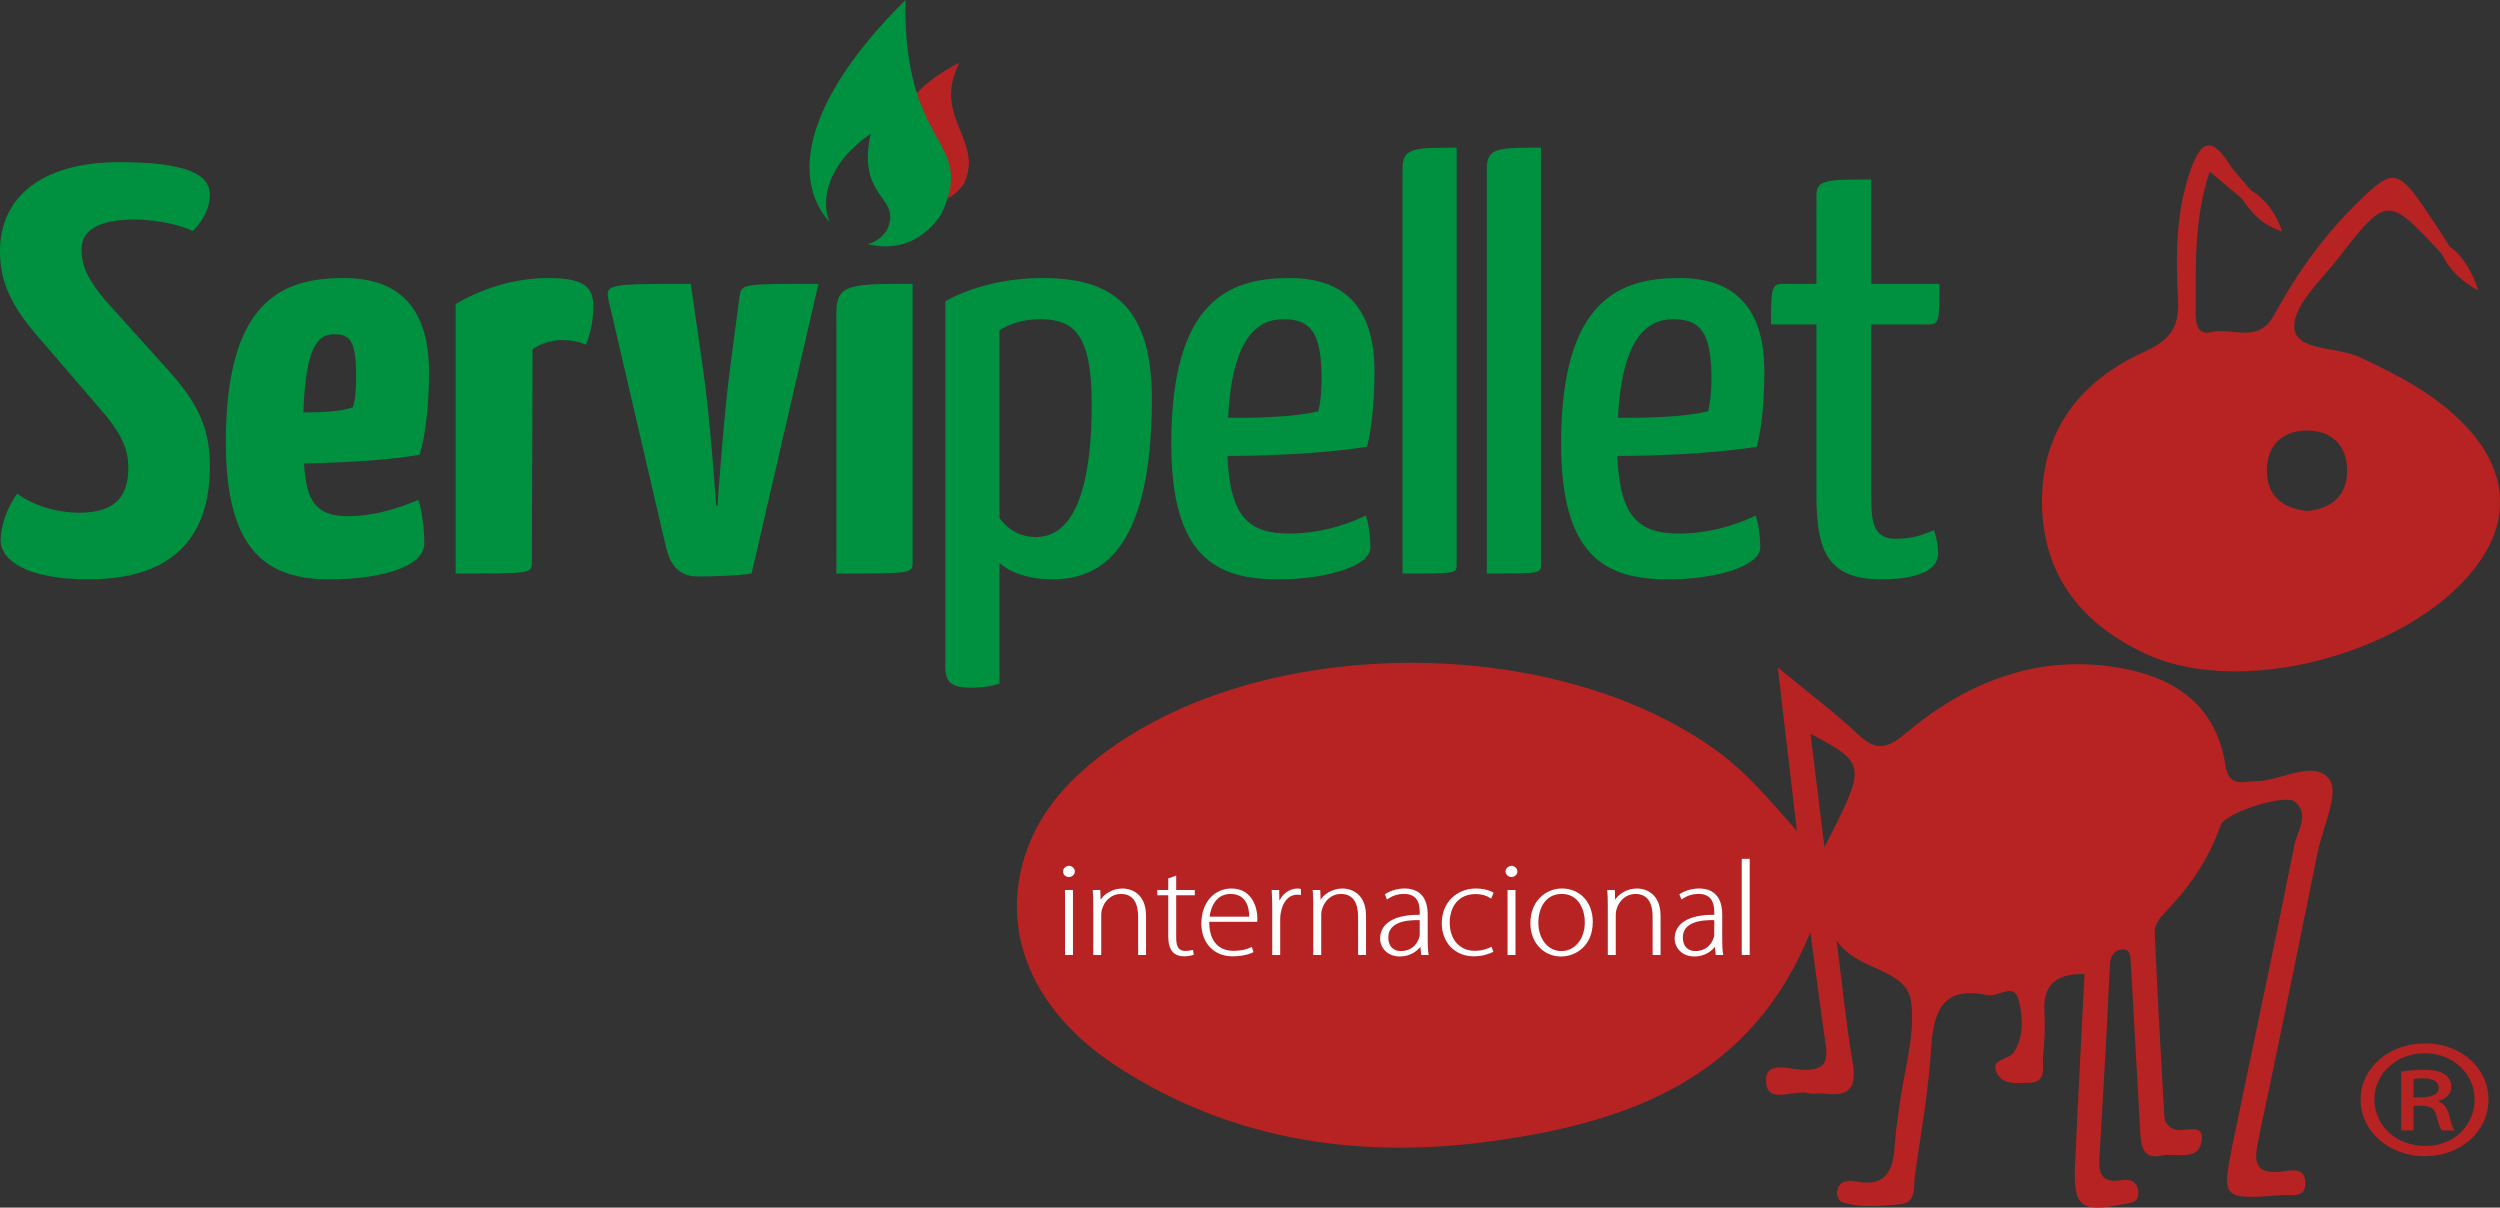
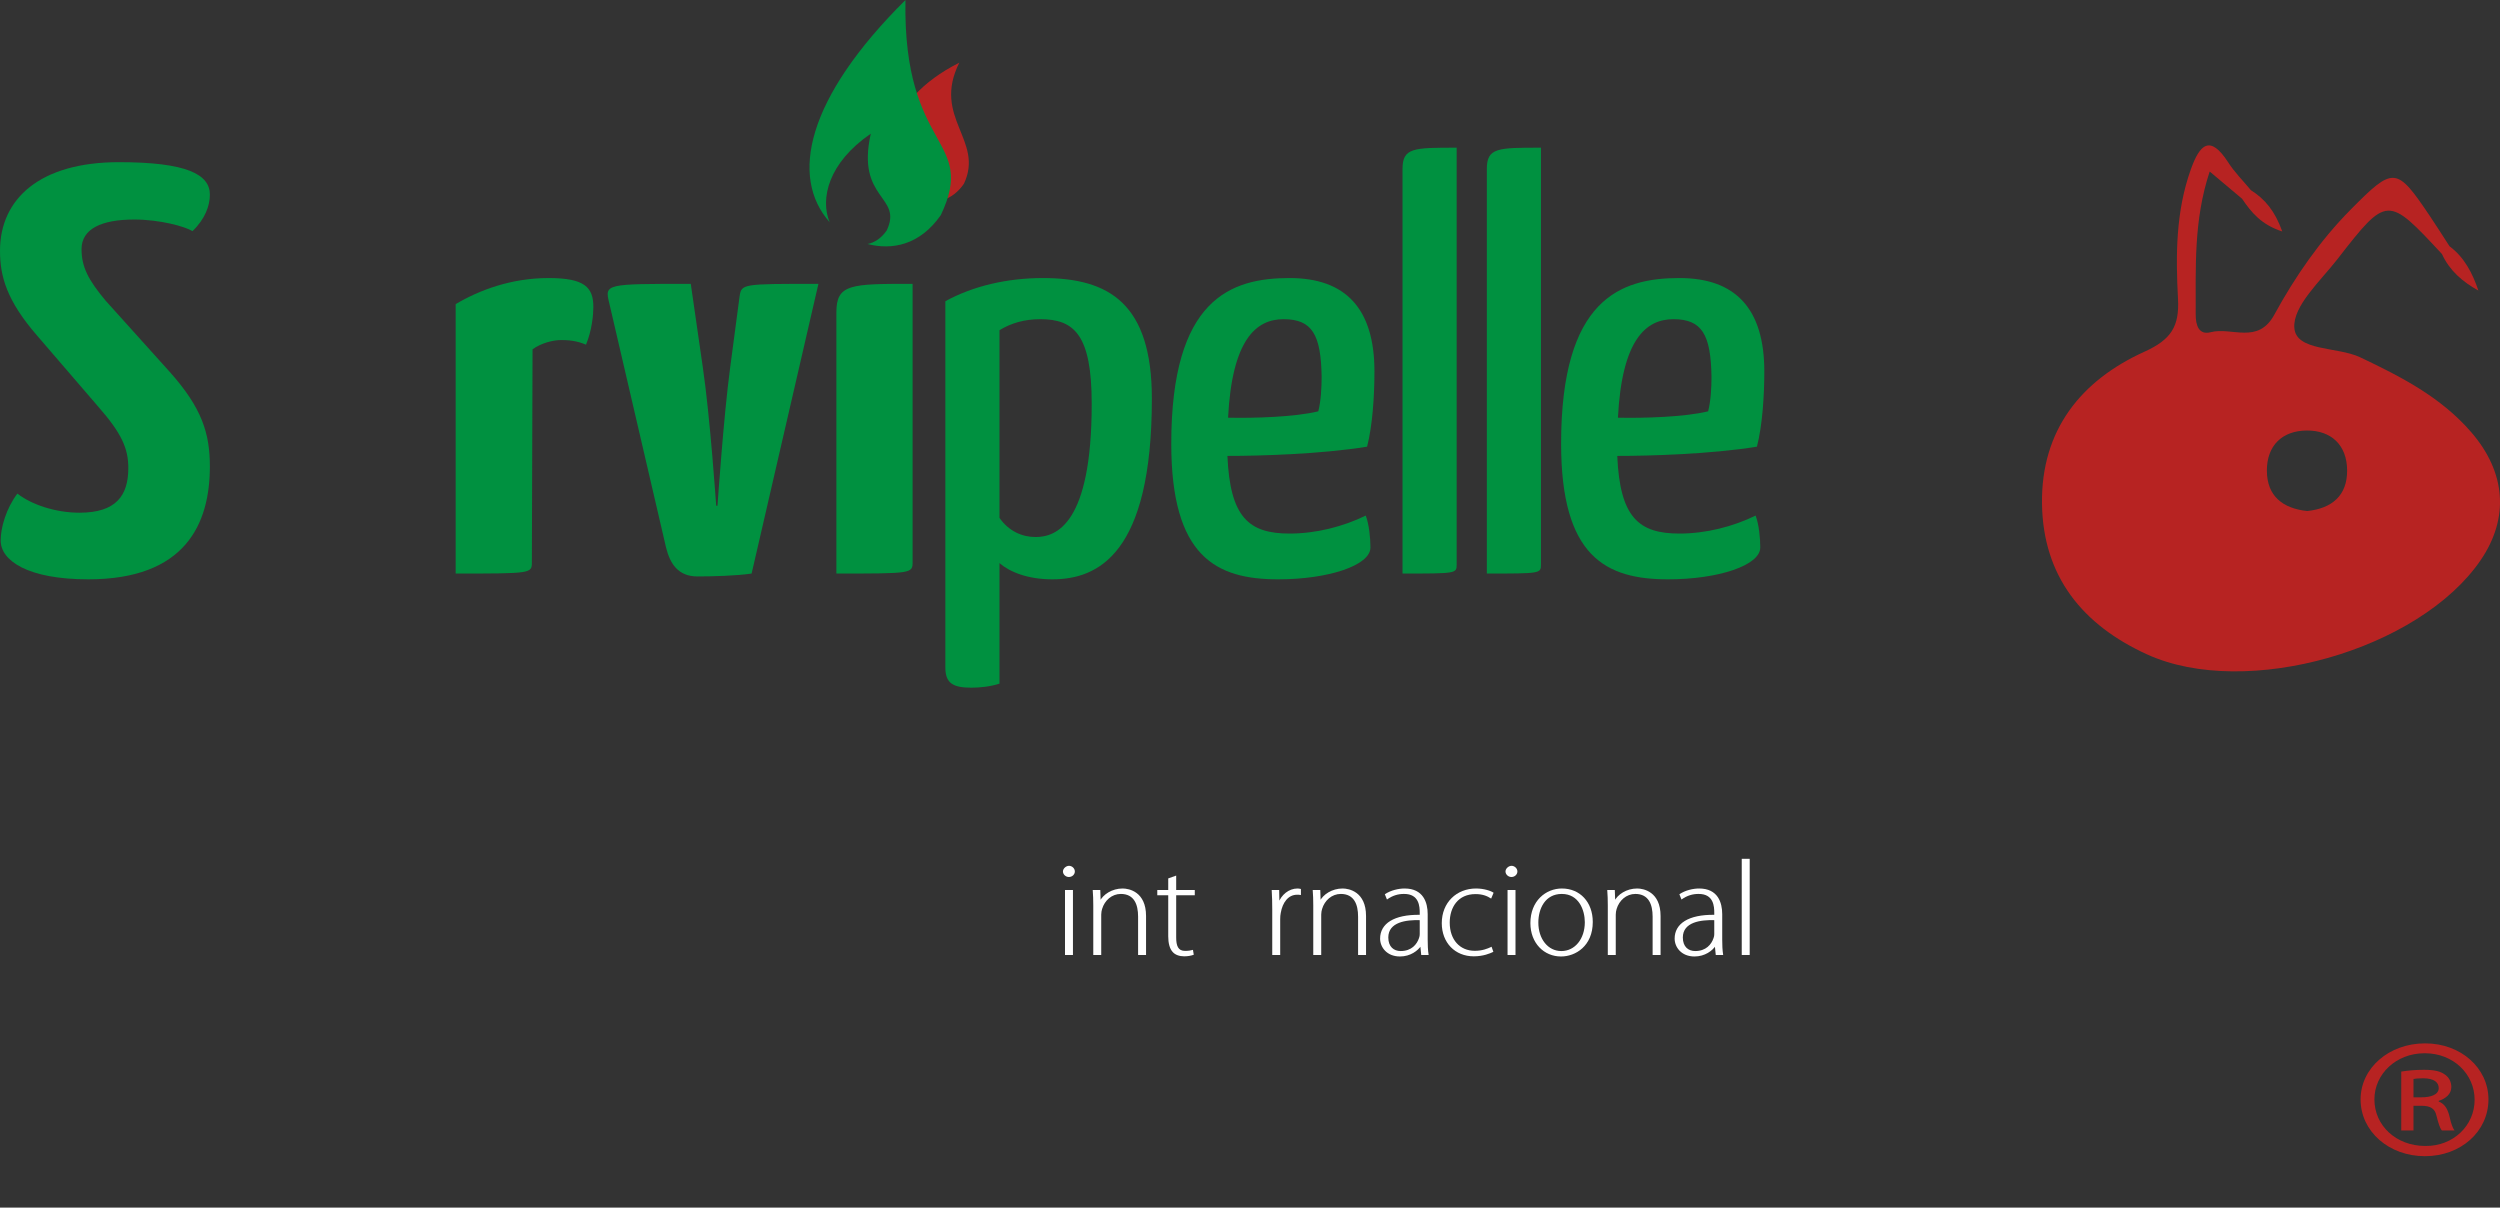
<svg xmlns="http://www.w3.org/2000/svg" xmlns:xlink="http://www.w3.org/1999/xlink" width="495.89pt" height="239.53pt" viewBox="0 0 495.89 239.53" version="1.1">
  <rect x="0" y="0" width="495.89" height="239.53" fill="#333333" stroke="none" />
  <defs>
    <g>
      <symbol overflow="visible" id="glyph0-0">
        <path style="stroke:none;" d="M 0 0 L 13.562 0 L 13.562 -18.797 L -0.156 -18.797 L -0.156 0 Z M 6.797 -10.609 L 2.234 -17.453 L 11.172 -17.453 L 6.688 -10.734 Z M 7.594 -9.391 L 12.156 -16.234 L 11.922 -16.234 L 11.922 -2.547 L 12.156 -2.547 Z M 2.234 -1.344 L 6.719 -8.031 L 11.172 -1.344 Z M 1.234 -16.234 L 5.797 -9.391 L 1.234 -2.547 L 1.469 -2.547 L 1.469 -16.234 Z M 1.234 -16.234 " />
      </symbol>
      <symbol overflow="visible" id="glyph0-1">
        <path style="stroke:none;" d="M 3.594 0 L 3.594 -12.891 L 2.016 -12.891 L 2.016 0 Z M 2.797 -15.469 C 3.438 -15.469 3.969 -15.969 3.969 -16.562 C 3.969 -17.188 3.406 -17.688 2.812 -17.688 C 2.234 -17.688 1.609 -17.156 1.609 -16.562 C 1.609 -15.969 2.172 -15.469 2.766 -15.469 Z M 2.797 -15.469 " />
      </symbol>
      <symbol overflow="visible" id="glyph0-2">
        <path style="stroke:none;" d="M 2.172 0 L 3.594 0 L 3.594 -8 C 3.594 -8.406 3.672 -8.828 3.766 -9.125 C 4.266 -10.812 5.688 -12.109 7.484 -12.109 C 10.141 -12.109 10.906 -9.984 10.906 -7.625 L 10.906 0 L 12.484 0 L 12.484 -7.734 C 12.484 -12.562 9.078 -13.188 7.844 -13.188 C 5.75 -13.188 3.953 -12.031 3.25 -10.578 L 3.484 -10.578 L 3.406 -12.891 L 1.906 -12.891 C 1.984 -11.859 2.016 -10.984 2.016 -9.797 L 2.016 0 Z M 2.172 0 " />
      </symbol>
      <symbol overflow="visible" id="glyph0-3">
        <path style="stroke:none;" d="M 2.5 -15.25 L 2.5 -12.891 L 0.328 -12.891 L 0.328 -11.844 L 2.5 -11.844 L 2.5 -3.703 C 2.5 -2.391 2.766 -1.281 3.359 -0.625 C 3.844 -0.031 4.719 0.266 5.656 0.266 C 6.438 0.266 7.031 0.141 7.562 -0.047 L 7.406 -1.016 C 6.984 -0.891 6.5 -0.812 5.828 -0.812 C 4.453 -0.812 4.078 -1.828 4.078 -3.469 L 4.078 -11.844 L 7.766 -11.844 L 7.766 -12.891 L 4.078 -12.891 L 4.078 -15.75 L 2.5 -15.188 Z M 2.5 -15.25 " />
      </symbol>
      <symbol overflow="visible" id="glyph0-4">
-         <path style="stroke:none;" d="M 12 -6.578 C 12.047 -6.812 12.047 -7 12.047 -7.359 C 12.047 -9.203 11.109 -13.188 6.906 -13.188 C 3.562 -13.188 0.938 -10.5 0.938 -6.203 C 0.938 -2.422 3.406 0.266 7.109 0.266 C 9.375 0.266 10.766 -0.297 11.281 -0.562 L 10.953 -1.609 C 10.125 -1.203 9.156 -0.828 7.281 -0.828 C 4.609 -0.828 2.5 -2.469 2.5 -6.578 Z M 2.578 -7.594 C 2.812 -9.578 3.891 -12.109 6.734 -12.109 C 9.859 -12.109 10.438 -9.391 10.422 -7.594 Z M 2.578 -7.594 " />
-       </symbol>
+         </symbol>
      <symbol overflow="visible" id="glyph0-5">
        <path style="stroke:none;" d="M 2.141 0 L 3.562 0 L 3.562 -7.109 C 3.562 -7.547 3.594 -7.969 3.672 -8.344 C 4.031 -10.422 5.156 -11.953 6.922 -11.953 C 7.172 -11.953 7.359 -11.953 7.672 -11.891 L 7.672 -13.094 C 7.375 -13.156 7.188 -13.188 7 -13.188 C 5.266 -13.188 3.766 -11.922 3.188 -10.281 L 3.406 -10.281 L 3.359 -12.891 L 1.875 -12.891 C 1.953 -11.625 1.984 -10.312 1.984 -9.016 L 1.984 0 Z M 2.141 0 " />
      </symbol>
      <symbol overflow="visible" id="glyph0-6">
        <path style="stroke:none;" d="M 10.328 -8.109 C 10.328 -10.391 9.469 -13.188 5.75 -13.188 C 4.594 -13.188 3.031 -12.859 1.828 -12.047 L 2.25 -11 C 3.375 -11.812 4.484 -12.109 5.609 -12.109 C 8.672 -12.141 8.75 -9.578 8.75 -8.328 L 8.75 -7.969 C 3.656 -8.031 0.891 -6.234 0.891 -3.25 C 0.891 -1.531 2.234 0.297 4.828 0.297 C 6.906 0.297 8.406 -0.859 9.047 -1.859 L 8.859 -1.859 L 9.047 0 L 10.516 0 C 10.359 -1 10.328 -2.047 10.328 -3.062 Z M 8.75 -4.141 C 8.75 -3.922 8.719 -3.625 8.609 -3.359 C 8.188 -2.094 7.109 -0.781 4.969 -0.781 C 3.625 -0.781 2.516 -1.609 2.516 -3.469 C 2.516 -6.547 6.094 -6.984 8.75 -6.906 Z M 8.75 -4.141 " />
      </symbol>
      <symbol overflow="visible" id="glyph0-7">
        <path style="stroke:none;" d="M 10.703 -1.578 C 10.016 -1.266 9.016 -0.828 7.484 -0.828 C 4.516 -0.828 2.516 -3.031 2.516 -6.422 C 2.516 -9.453 4.156 -12.078 7.625 -12.078 C 9.047 -12.078 9.938 -11.703 10.734 -11.188 L 11.219 -12.344 C 10.703 -12.719 9.312 -13.188 7.734 -13.188 C 3.891 -13.188 0.938 -10.422 0.938 -6.312 C 0.938 -2.438 3.562 0.266 7.281 0.266 C 9.156 0.266 10.5 -0.297 11.172 -0.625 L 10.812 -1.641 Z M 10.703 -1.578 " />
      </symbol>
      <symbol overflow="visible" id="glyph0-8">
        <path style="stroke:none;" d="M 7.031 0.297 C 9.875 0.297 13.312 -1.766 13.312 -6.547 C 13.312 -10.5 10.766 -13.188 7.188 -13.188 C 4 -13.188 0.938 -10.734 0.938 -6.328 C 0.938 -2.312 3.672 0.297 7 0.297 Z M 7.062 -0.781 C 4.422 -0.781 2.516 -3.188 2.516 -6.422 C 2.516 -9.188 3.859 -12.109 7.172 -12.109 C 10.578 -12.109 11.734 -8.859 11.734 -6.5 C 11.734 -3.188 9.766 -0.781 7.094 -0.781 Z M 7.062 -0.781 " />
      </symbol>
      <symbol overflow="visible" id="glyph0-9">
        <path style="stroke:none;" d="M 2.172 0 L 3.594 0 L 3.594 -19.078 L 2.016 -19.078 L 2.016 0 Z M 2.172 0 " />
      </symbol>
    </g>
    <clipPath id="clip1">
      <path d="M 201 131 L 463 131 L 463 239.531 L 201 239.531 Z M 201 131 " />
    </clipPath>
    <clipPath id="clip2">
      <path d="M 405 28 L 495.891 28 L 495.891 134 L 405 134 Z M 405 28 " />
    </clipPath>
  </defs>
  <g id="surface1">
    <path style=" stroke:none;fill-rule:nonzero;fill:rgb(0%,56.898%,25.099%);fill-opacity:1;" d="M 41.629 38.602 C 41.629 40.785 40.699 43.43 38.18 45.844 C 36.723 44.926 31.684 43.543 26.648 43.543 C 20.152 43.543 16.176 45.383 16.176 49.406 C 16.176 52.969 17.5 55.496 20.945 59.633 L 33.672 73.77 C 40.039 80.895 41.629 85.953 41.629 92.504 C 41.629 103.996 36.723 114.914 17.5 114.914 C 5.57 114.914 0.133 111.234 0.133 107.215 C 0.133 104.684 1.195 100.895 3.449 97.906 C 6.23 100.09 11.004 101.699 15.777 101.699 C 23.07 101.699 25.453 98.25 25.453 92.848 C 25.453 88.941 24.129 85.953 19.488 80.664 L 7.426 66.645 C 1.324 59.633 0 54.809 0 49.75 C 0 39.406 7.953 32.168 23.598 32.168 C 36.988 32.168 41.629 34.578 41.629 38.602 " />
-     <path style=" stroke:none;fill-rule:nonzero;fill:rgb(0%,56.898%,25.099%);fill-opacity:1;" d="M 60.172 81.816 C 63.887 81.816 67.996 81.586 69.984 80.781 C 70.516 79.402 70.648 76.645 70.648 74.805 C 70.648 67.449 69.453 66.301 66.141 66.301 C 62.031 66.301 60.57 71.355 60.172 81.816 M 85.098 73.887 C 85.098 79.402 84.566 85.723 83.242 90.203 C 76.746 91.355 66.801 91.812 60.305 91.93 C 60.703 99.168 62.559 102.387 68.922 102.387 C 73.695 102.387 78.336 101.121 82.977 99.168 C 83.773 101.469 84.168 105.145 84.168 107.789 C 84.168 112.387 75.688 114.914 65.344 114.914 C 53.281 114.914 44.797 109.629 44.797 87.789 C 44.797 59.98 55.664 55.152 68.129 55.152 C 78.734 55.152 85.098 60.555 85.098 73.887 " />
    <path style=" stroke:none;fill-rule:nonzero;fill:rgb(0%,56.898%,25.099%);fill-opacity:1;" d="M 90.387 60.324 C 95.027 57.566 101.391 55.152 108.812 55.152 C 115.973 55.152 117.695 56.992 117.695 60.898 C 117.695 62.391 117.43 65.496 116.238 68.367 C 114.383 67.566 112.66 67.449 111.332 67.449 C 109.742 67.449 107.355 68.023 105.633 69.289 L 105.5 111.469 C 105.5 113.766 105.5 113.766 90.387 113.766 " />
    <path style=" stroke:none;fill-rule:nonzero;fill:rgb(0%,56.898%,25.099%);fill-opacity:1;" d="M 120.844 60.094 C 119.918 56.301 120.051 56.301 137.02 56.301 L 139.406 72.852 C 140.863 82.734 142.059 100.316 142.059 100.316 L 142.32 100.316 C 142.32 100.316 143.516 82.734 144.84 72.852 L 146.695 58.828 C 147.094 56.301 147.094 56.301 162.34 56.301 L 149.086 113.766 C 146.035 114.227 141.129 114.34 138.344 114.34 C 134.5 114.34 132.91 111.812 132.113 108.594 " />
    <path style=" stroke:none;fill-rule:nonzero;fill:rgb(0%,56.898%,25.099%);fill-opacity:1;" d="M 181.02 111.465 C 181.02 113.766 180.883 113.766 165.902 113.766 L 165.902 61.934 C 165.902 56.301 168.82 56.301 181.02 56.301 " />
    <path style=" stroke:none;fill-rule:nonzero;fill:rgb(0%,56.898%,25.099%);fill-opacity:1;" d="M 198.254 102.73 C 200.109 105.375 202.762 106.523 205.41 106.523 C 209.52 106.523 216.547 103.996 216.547 80.09 C 216.547 66.414 213.102 63.312 206.34 63.312 C 203.156 63.312 200.508 64.117 198.254 65.496 Z M 187.516 59.75 C 192.949 56.762 199.711 55.152 206.871 55.152 C 219.992 55.152 228.48 60.211 228.48 79.059 C 228.48 109.973 217.738 114.914 208.727 114.914 C 203.82 114.914 200.242 113.422 198.254 111.695 L 198.254 135.602 C 196.527 136.176 194.406 136.406 192.684 136.406 C 188.973 136.406 187.516 135.484 187.516 132.383 " />
    <path style=" stroke:none;fill-rule:nonzero;fill:rgb(0%,56.898%,25.099%);fill-opacity:1;" d="M 243.594 82.852 C 248.633 82.965 256.852 82.734 261.492 81.586 C 262.023 79.516 262.152 76.875 262.152 74.691 C 262.023 66.414 260.301 63.312 254.598 63.312 C 249.164 63.312 244.391 67.336 243.594 82.852 M 272.629 73.656 C 272.629 78.711 272.23 84.457 271.172 88.598 C 262.023 90.09 249.828 90.434 243.465 90.434 C 243.992 102.617 247.703 105.836 255.793 105.836 C 261.094 105.836 266.398 104.457 270.906 102.273 C 271.566 103.996 271.836 106.754 271.836 108.594 C 271.836 112.156 263.48 114.914 253.539 114.914 C 241.211 114.914 232.328 110.434 232.328 88.02 C 232.328 59.289 244.129 55.152 255.793 55.152 C 266.93 55.152 272.629 61.242 272.629 73.656 " />
    <path style=" stroke:none;fill-rule:nonzero;fill:rgb(0%,56.898%,25.099%);fill-opacity:1;" d="M 288.938 111.926 C 288.938 113.766 288.938 113.766 278.199 113.766 L 278.199 33.547 C 278.199 29.293 280.324 29.293 288.938 29.293 " />
    <path style=" stroke:none;fill-rule:nonzero;fill:rgb(0%,56.898%,25.099%);fill-opacity:1;" d="M 305.66 111.926 C 305.66 113.766 305.66 113.766 294.922 113.766 L 294.922 33.547 C 294.922 29.293 297.043 29.293 305.66 29.293 " />
    <path style=" stroke:none;fill-rule:nonzero;fill:rgb(0%,56.898%,25.099%);fill-opacity:1;" d="M 320.926 82.852 C 325.961 82.965 334.184 82.734 338.82 81.586 C 339.352 79.516 339.484 76.875 339.484 74.691 C 339.352 66.414 337.629 63.312 331.93 63.312 C 326.492 63.312 321.719 67.336 320.926 82.852 M 349.961 73.656 C 349.961 78.711 349.559 84.457 348.5 88.598 C 339.352 90.09 327.156 90.434 320.793 90.434 C 321.32 102.617 325.031 105.836 333.121 105.836 C 338.422 105.836 343.727 104.457 348.234 102.273 C 348.898 103.996 349.16 106.754 349.16 108.594 C 349.16 112.156 340.809 114.914 330.867 114.914 C 318.539 114.914 309.656 110.434 309.656 88.02 C 309.656 59.289 321.453 55.152 333.121 55.152 C 344.258 55.152 349.961 61.242 349.961 73.656 " />
-     <path style=" stroke:none;fill-rule:nonzero;fill:rgb(0%,56.898%,25.099%);fill-opacity:1;" d="M 360.301 64.348 L 351.285 64.348 C 351.285 57.223 351.418 56.301 353.672 56.301 L 360.301 56.301 L 360.301 38.832 C 360.301 35.613 362.289 35.613 371.172 35.613 L 371.172 56.301 L 384.695 56.301 C 384.695 63.539 384.695 64.348 382.574 64.348 L 371.172 64.348 L 371.172 97.789 C 371.172 102.73 371.172 106.871 375.945 106.871 C 378.996 106.871 380.98 106.297 383.633 105.145 C 384.031 106.41 384.43 107.902 384.43 109.742 C 384.43 113.996 378.199 114.914 373.027 114.914 C 361.758 114.914 360.301 108.133 360.301 97.789 " />
    <path style=" stroke:none;fill-rule:evenodd;fill:rgb(71.799%,13.699%,13.3%);fill-opacity:1;" d="M 190.281 12.438 C 184.816 23.367 195.301 27.789 191.195 36.457 C 188.84 39.84 185.719 40.387 183.008 39.688 C 183.77 39.535 184.52 39.078 185.148 38.176 C 186.996 34.277 181.699 34.789 183.371 27.367 C 178.609 30.621 177.699 34.652 178.77 37.246 C 174.328 32.23 175.234 19.988 190.281 12.438 " />
    <path style=" stroke:none;fill-rule:evenodd;fill:rgb(0%,56.898%,25.099%);fill-opacity:1;" d="M 179.602 0.004 C 179.062 30.242 193.914 27.273 186.621 42.66 C 182.438 48.668 176.898 49.645 172.082 48.398 C 173.434 48.129 174.766 47.32 175.887 45.715 C 179.168 38.789 169.762 39.699 172.727 26.516 C 164.273 32.297 162.66 39.457 164.559 44.062 C 156.668 35.16 159.887 19.57 179.602 0.004 " />
    <g clip-path="url(#clip1)" clip-rule="nonzero">
-       <path style=" stroke:none;fill-rule:nonzero;fill:rgb(71.799%,13.699%,13.3%);fill-opacity:1;" d="M 361.895 168.043 C 360.867 159.723 360.023 152.891 359.113 145.516 C 370.301 151.59 370.301 151.59 361.895 168.043 M 459.758 168.91 C 460.758 164.016 464.059 157.324 462.051 154.613 C 459.047 150.559 452.539 154.883 447.484 154.965 C 444.656 155.012 442.125 156.301 441.383 151.559 C 439.59 140.141 431.617 134.504 420.914 132.555 C 404.418 129.543 390.152 135.211 377.824 145.594 C 373.66 149.098 371.613 148.531 368.203 145.348 C 363.691 141.133 358.723 137.41 352.637 132.391 C 354.043 144.441 355.23 154.629 356.422 164.812 C 351.246 158.949 346.613 153.363 340.613 148.988 C 308.668 125.703 251.52 125.598 219.641 148.91 C 211.613 154.781 205.141 161.957 202.676 171.957 C 199.016 186.812 205.836 201.43 221.957 211.793 C 244.996 226.598 270.547 230.031 297.09 226.199 C 323.617 222.375 347.461 213.617 359.102 184.906 C 360.207 193.109 361.055 199.895 362.062 206.656 C 362.551 209.941 362.512 212.176 358.055 212.23 C 355.344 212.262 350.117 210.133 350.301 214.477 C 350.504 219.273 355.848 216.008 358.789 216.848 C 359.766 217.125 360.902 216.758 361.938 216.906 C 366.996 217.641 368.32 215.594 367.48 210.672 C 366.113 202.66 365.332 194.551 364.301 186.48 C 368.086 192.648 378.227 191.902 379.098 198.777 C 379.93 205.344 377.688 212.301 376.805 219.086 C 376.496 221.434 376.07 223.777 375.926 226.137 C 375.621 231.234 374.93 235.727 367.918 234.32 C 366.406 234.016 364.621 234.355 364.379 236.441 C 364.305 237.066 364.754 238.199 365.223 238.367 C 369.039 239.73 373.039 239.156 376.918 238.863 C 380.223 238.613 379.512 235.363 379.82 233.203 C 381.023 224.871 382.504 216.539 383.027 208.156 C 383.5 200.648 385.227 195.484 394.23 197.395 C 396.32 197.836 399.438 194.82 400.348 198.168 C 401.273 201.562 401.52 205.637 399.414 208.785 C 398.387 210.316 394.141 209.973 396.422 213.387 C 397.633 215.199 400.305 214.805 402.359 214.789 C 406.176 214.762 405.023 211.578 405.246 209.512 C 405.559 206.641 405.695 203.715 405.523 200.832 C 405.211 195.516 407.562 193.078 413.477 193.211 C 412.84 205.973 412.156 218.555 411.598 231.141 C 411.23 239.348 412.738 240.531 420.938 238.898 C 422.445 238.598 424.305 238.723 424.148 236.414 C 424.012 234.352 422.473 233.801 420.801 234.086 C 416.266 234.855 416.266 232.098 416.465 228.918 C 417.004 220.246 417.469 211.57 417.945 202.895 C 418.16 198.949 418.281 195 418.551 191.062 C 418.645 189.676 419.41 188.426 420.891 188.34 C 422.832 188.223 422.531 189.934 422.637 191.129 C 422.82 193.227 422.895 195.336 423.012 197.438 C 423.531 206.641 424.07 215.84 424.555 225.043 C 424.695 227.746 425.422 229.953 428.688 229.223 C 431.516 228.59 436.027 230.48 436.715 226.371 C 437.359 222.504 433.305 224.68 431.41 224.047 C 429.895 223.543 429.359 222.512 429.285 221.137 C 428.609 209.043 427.918 196.953 427.395 184.855 C 427.348 183.738 428.172 182.332 429.012 181.465 C 434.02 176.297 438.113 170.617 440.457 163.707 C 441.293 161.246 453.297 157.352 455.238 159.031 C 458.23 161.609 455.637 164.891 455.094 167.656 C 451.215 187.277 447.004 206.832 442.965 226.426 C 440.594 237.934 440.656 237.961 452.758 237.059 C 454.656 236.914 457.473 237.809 457.266 234.387 C 457.102 231.602 454.613 232.102 452.996 232.332 C 446.559 233.242 447.168 229.797 448.109 225.367 C 452.109 206.574 455.91 187.738 459.758 168.91 " />
-     </g>
+       </g>
    <g clip-path="url(#clip2)" clip-rule="nonzero">
      <path style=" stroke:none;fill-rule:nonzero;fill:rgb(71.799%,13.699%,13.3%);fill-opacity:1;" d="M 457.656 101.367 C 452.824 100.855 449.672 98.434 449.648 93.383 C 449.629 88.363 452.695 85.43 457.551 85.395 C 462.41 85.363 465.523 88.266 465.566 93.277 C 465.609 98.297 462.562 100.848 457.656 101.367 M 490.195 85.742 C 484.207 78.797 476.301 74.738 468.152 70.871 C 463.625 68.723 455.422 69.719 455.094 65.023 C 454.789 60.695 460.27 55.746 463.637 51.414 C 473.508 38.715 473.59 38.781 484.379 50.387 C 485.883 53.688 488.473 55.895 491.605 57.637 C 490.426 54.172 488.836 51.055 485.871 48.84 C 484.594 46.867 483.344 44.879 482.031 42.93 C 475.355 33.004 474.816 32.945 466.293 41.551 C 460.164 47.738 455.242 54.887 451.102 62.461 C 447.867 68.367 442.68 64.809 438.5 65.895 C 436.125 66.516 435.52 64.457 435.531 62.41 C 435.57 53.121 435.078 43.777 438.305 34.02 C 440.82 36.137 442.773 37.777 444.727 39.422 C 446.535 42.094 448.516 44.555 452.699 45.914 C 451.258 41.852 449.266 39.488 446.473 37.719 C 446.473 37.719 446.473 37.719 446.473 37.715 C 444.965 35.895 443.258 34.199 441.988 32.227 C 438.32 26.531 436.305 28.754 434.578 33.562 C 431.574 41.93 431.559 50.641 432.02 59.301 C 432.309 64.742 430.672 67.359 425.367 69.762 C 412.754 75.473 404.848 85.348 405.043 99.91 C 405.238 114.395 413.148 123.988 425.871 129.797 C 445.535 138.77 479.922 128.93 492.07 111.086 C 497.723 102.773 497.109 93.762 490.195 85.742 " />
    </g>
    <g style="fill:rgb(100%,100%,100%);fill-opacity:1;">
      <use xlink:href="#glyph0-1" x="209.233" y="189.427" />
      <use xlink:href="#glyph0-2" x="214.842" y="189.427" />
      <use xlink:href="#glyph0-3" x="229.226" y="189.427" />
    </g>
    <g style="fill:rgb(100%,100%,100%);fill-opacity:1;">
      <use xlink:href="#glyph0-4" x="237.358" y="189.427" />
      <use xlink:href="#glyph0-5" x="250.373" y="189.427" />
    </g>
    <g style="fill:rgb(100%,100%,100%);fill-opacity:1;">
      <use xlink:href="#glyph0-2" x="258.478" y="189.427" />
      <use xlink:href="#glyph0-6" x="272.862" y="189.427" />
      <use xlink:href="#glyph0-7" x="285.046" y="189.427" />
      <use xlink:href="#glyph0-1" x="297.015" y="189.427" />
      <use xlink:href="#glyph0-8" x="302.624" y="189.427" />
      <use xlink:href="#glyph0-2" x="316.901" y="189.427" />
      <use xlink:href="#glyph0-6" x="331.285" y="189.427" />
      <use xlink:href="#glyph0-9" x="343.469" y="189.427" />
    </g>
    <path style=" stroke:none;fill-rule:nonzero;fill:rgb(71.799%,13.699%,13.3%);fill-opacity:1;" d="M 478.727 217.656 L 480.371 217.656 C 482.094 217.656 483.734 217.168 483.734 215.84 C 483.734 214.723 482.875 213.883 480.605 213.883 C 479.664 213.883 479.117 213.953 478.727 214.023 Z M 478.727 224.23 L 476.301 224.23 L 476.301 212.555 C 477.633 212.344 479.039 212.203 480.84 212.203 C 483.031 212.203 484.125 212.555 484.91 213.113 C 485.691 213.602 486.238 214.512 486.238 215.629 C 486.238 217.027 485.066 217.938 483.734 218.359 L 483.734 218.496 C 484.832 218.918 485.457 219.824 485.848 221.363 C 486.238 223.113 486.551 223.812 486.867 224.23 L 484.363 224.23 C 483.969 223.812 483.656 222.762 483.266 221.227 C 482.953 219.895 482.094 219.336 480.293 219.336 L 478.727 219.336 Z M 480.918 208.918 C 475.281 208.918 470.977 213.043 470.977 218.078 C 470.977 223.254 475.281 227.309 481.074 227.309 C 486.629 227.379 490.855 223.254 490.855 218.148 C 490.855 213.043 486.629 208.918 480.996 208.918 Z M 481.074 206.961 C 488.117 206.961 493.598 211.855 493.598 218.078 C 493.598 224.441 488.117 229.336 480.996 229.336 C 473.875 229.336 468.238 224.441 468.238 218.078 C 468.238 211.855 473.875 206.961 480.996 206.961 " />
  </g>
</svg>